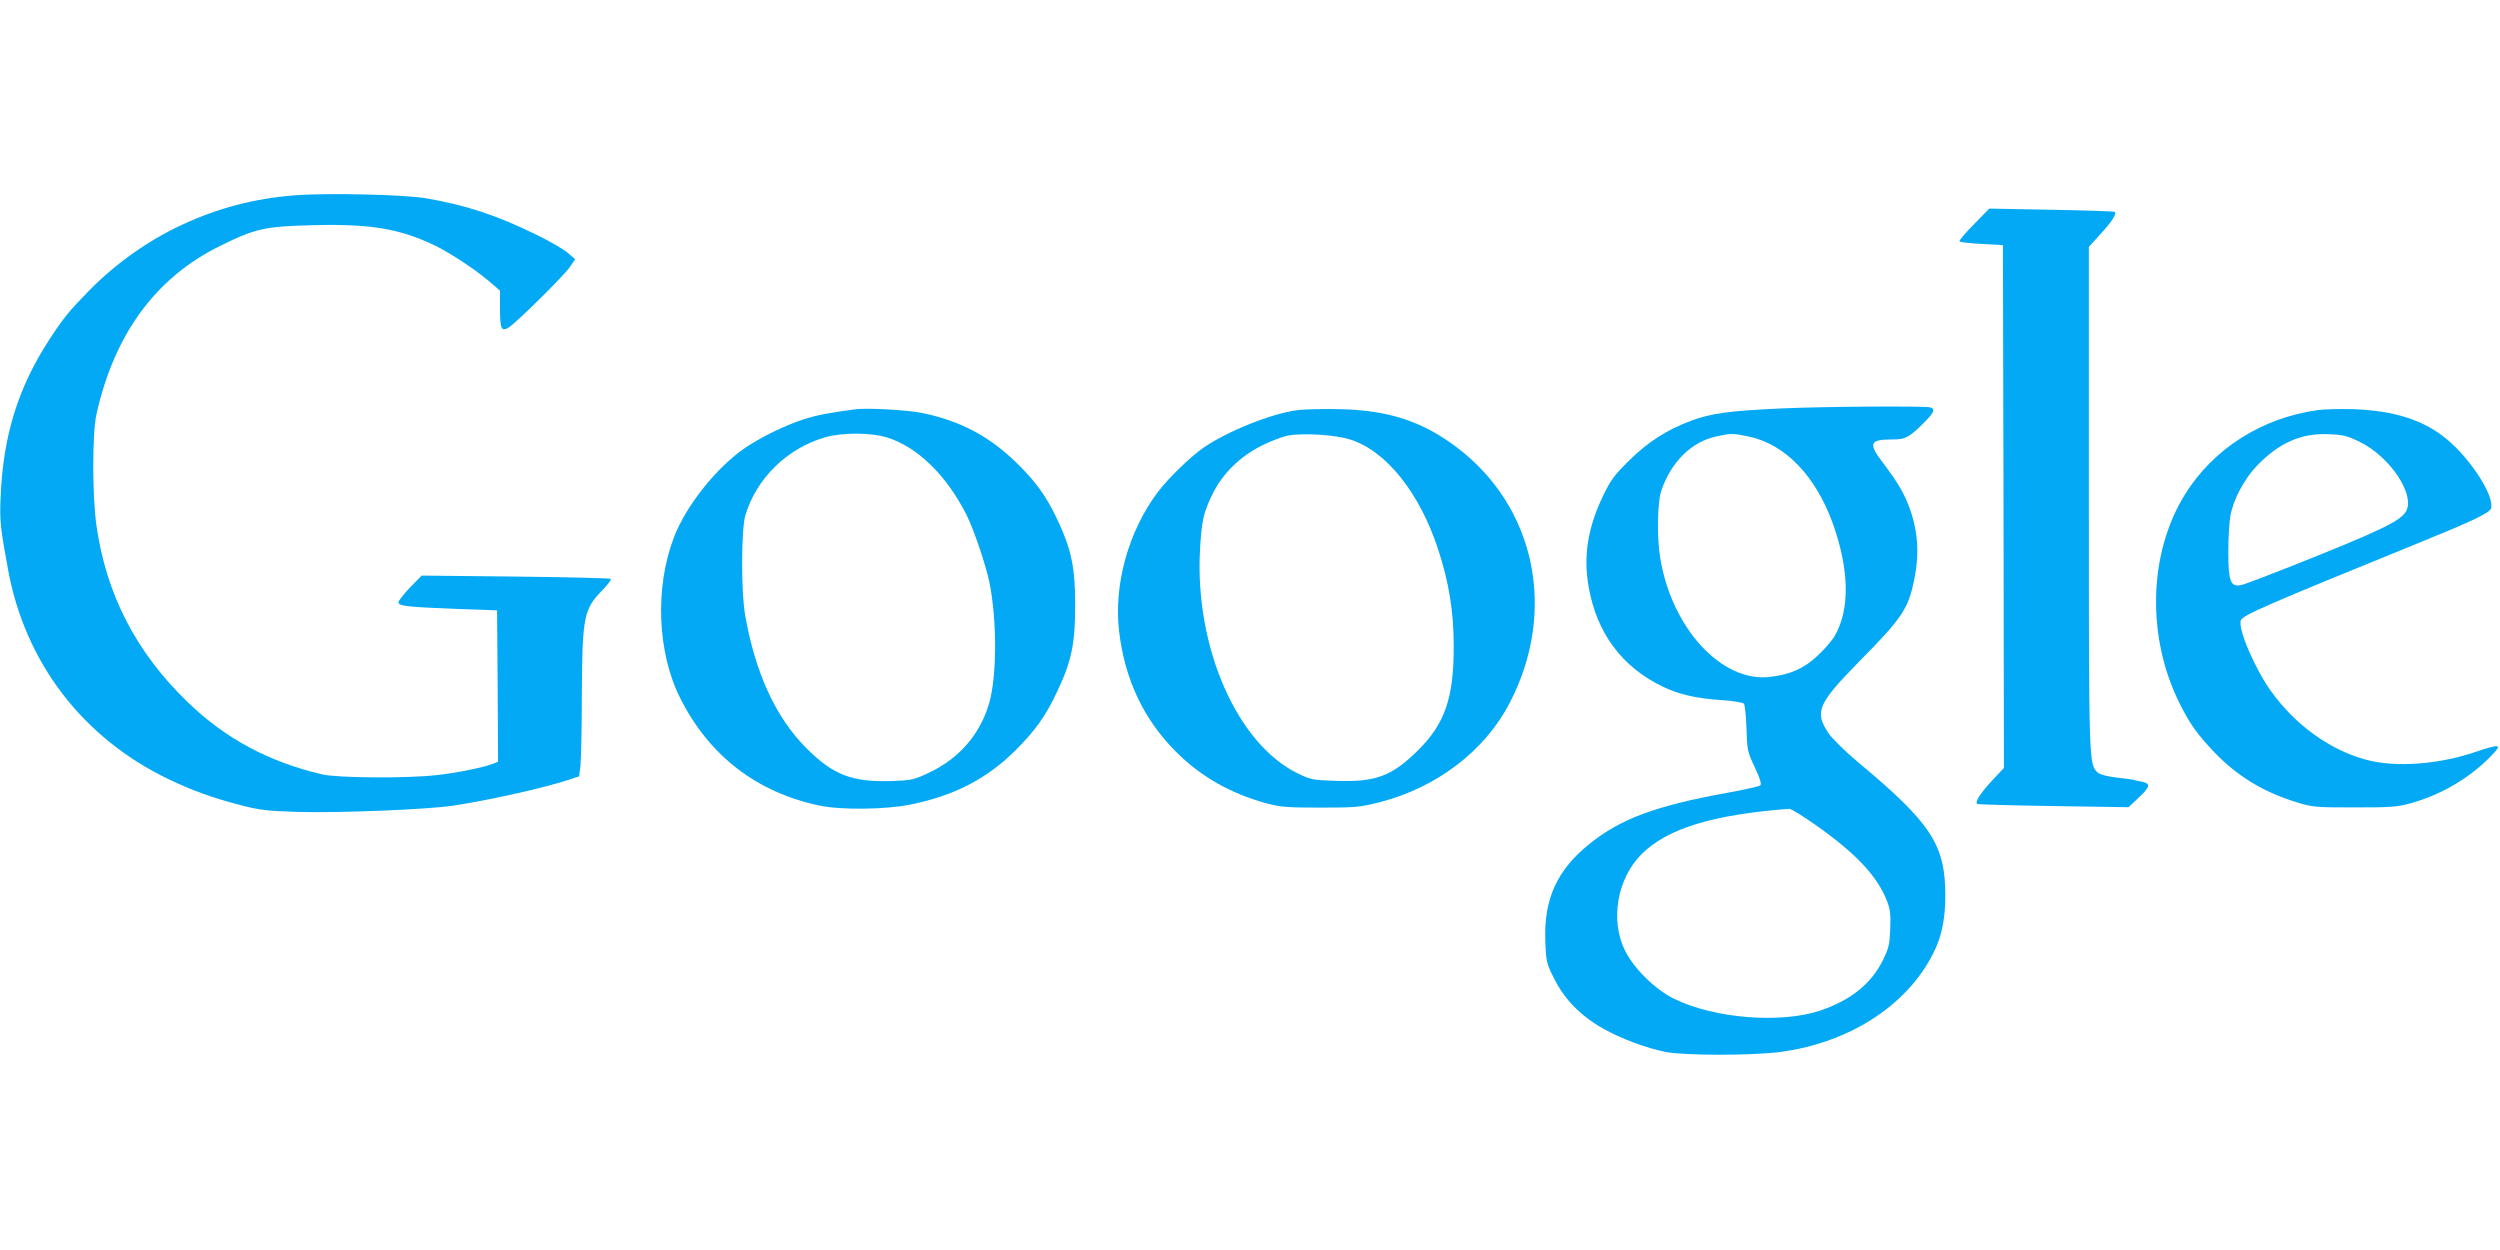
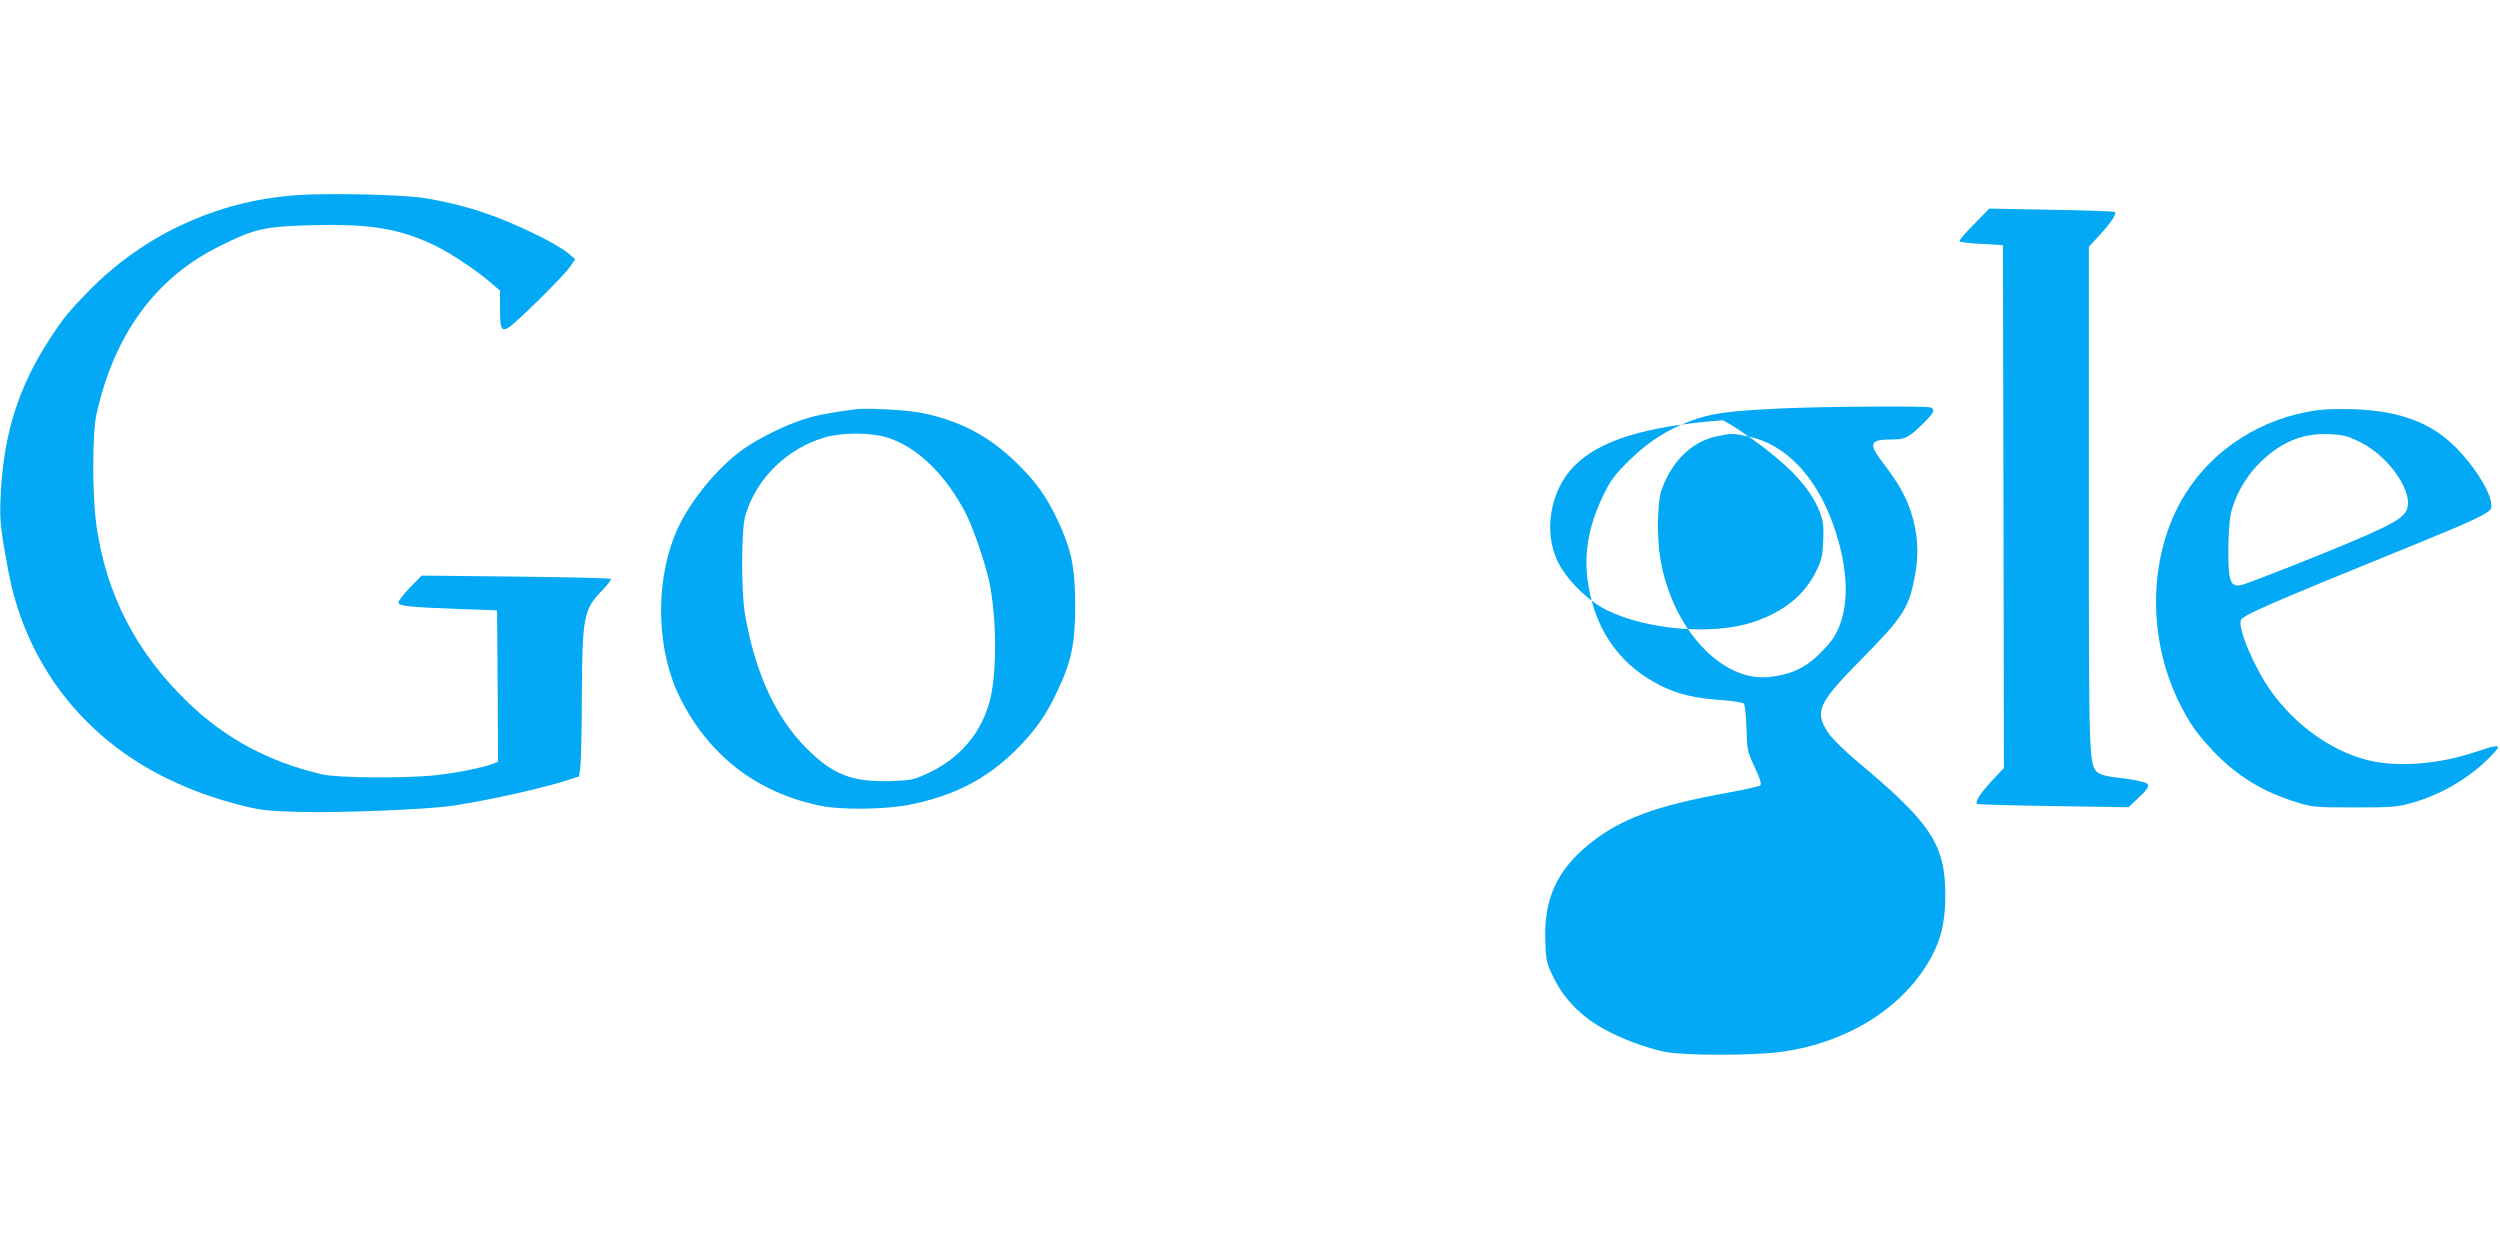
<svg xmlns="http://www.w3.org/2000/svg" version="1.0" width="1280pt" height="640pt" viewBox="0 0 1280 640" preserveAspectRatio="xMidYMid meet">
  <g transform="translate(0,640) scale(0.1,-0.1)" fill="#03a9f4" stroke="none">
    <path d="M1509 5400 c-204 -16 -390 -64 -575 -150 -174 -80 -340 -198 -476 -336 -103 -105 -134 -143 -203 -249 -163 -249 -240 -498 -252 -815 -5 -114 -1 -154 38 -365 87 -478 383 -864 823 -1075 125 -59 218 -93 366 -132 100 -26 138 -30 295 -35 212 -6 659 12 795 32 185 28 466 91 590 132 l55 18 7 55 c3 30 7 188 7 350 2 414 9 449 104 547 28 29 48 55 44 59 -3 4 -223 9 -487 12 l-481 5 -60 -61 c-32 -34 -59 -68 -59 -76 0 -19 48 -24 305 -34 l200 -7 3 -388 2 -387 -27 -11 c-53 -20 -189 -47 -291 -58 -156 -17 -503 -14 -582 4 -273 64 -494 182 -688 369 -264 254 -418 552 -468 904 -22 154 -22 474 0 572 92 410 303 698 631 860 181 90 231 101 475 107 298 8 450 -18 633 -107 81 -40 221 -134 291 -197 l36 -31 0 -89 c0 -109 7 -124 47 -98 42 28 278 261 310 307 l28 41 -39 33 c-21 18 -93 60 -159 92 -204 100 -362 152 -567 187 -111 19 -507 28 -671 15z" />
    <path d="M10106 5251 c-44 -44 -77 -83 -73 -87 3 -4 55 -10 114 -13 l108 -6 3 -1339 2 -1338 -61 -65 c-60 -65 -88 -108 -76 -119 3 -3 178 -8 390 -11 l385 -6 51 48 c58 54 63 72 24 81 -16 3 -35 8 -45 10 -9 3 -51 9 -93 13 -47 6 -83 15 -95 26 -45 41 -45 46 -45 1406 l0 1285 59 65 c58 63 84 104 74 114 -3 3 -149 8 -324 11 l-319 6 -79 -81z" />
-     <path d="M9125 4309 c-266 -12 -366 -25 -466 -63 -126 -47 -222 -109 -320 -206 -74 -73 -93 -99 -132 -180 -78 -163 -101 -309 -73 -465 41 -236 170 -410 380 -511 82 -40 176 -61 308 -69 54 -4 101 -12 107 -18 5 -7 11 -64 13 -127 3 -110 5 -119 42 -198 27 -56 36 -86 29 -93 -5 -5 -84 -23 -174 -39 -359 -65 -541 -132 -700 -260 -167 -134 -235 -283 -227 -497 4 -107 6 -116 46 -195 51 -103 135 -189 246 -252 95 -54 224 -102 324 -122 99 -19 443 -19 588 0 365 49 668 251 795 532 33 73 49 159 49 269 0 260 -72 370 -446 682 -67 56 -135 123 -152 149 -73 110 -56 150 161 371 223 226 251 269 282 438 21 112 14 218 -21 324 -29 85 -62 144 -140 247 -80 104 -73 124 44 124 66 0 83 8 155 78 59 59 68 76 41 86 -21 8 -538 5 -759 -5z m-172 -144 c187 -39 344 -202 432 -448 84 -236 87 -439 8 -574 -13 -23 -53 -69 -88 -101 -69 -65 -139 -96 -245 -108 -246 -28 -502 251 -560 611 -17 106 -14 281 5 340 50 149 155 254 285 281 73 16 83 16 163 -1z m343 -1989 c205 -144 315 -261 364 -386 18 -45 21 -71 18 -145 -3 -79 -7 -99 -37 -160 -60 -122 -165 -206 -321 -259 -204 -68 -543 -41 -750 61 -96 47 -204 154 -250 246 -77 156 -40 368 84 493 132 132 365 203 757 233 9 0 70 -37 135 -83z" />
+     <path d="M9125 4309 c-266 -12 -366 -25 -466 -63 -126 -47 -222 -109 -320 -206 -74 -73 -93 -99 -132 -180 -78 -163 -101 -309 -73 -465 41 -236 170 -410 380 -511 82 -40 176 -61 308 -69 54 -4 101 -12 107 -18 5 -7 11 -64 13 -127 3 -110 5 -119 42 -198 27 -56 36 -86 29 -93 -5 -5 -84 -23 -174 -39 -359 -65 -541 -132 -700 -260 -167 -134 -235 -283 -227 -497 4 -107 6 -116 46 -195 51 -103 135 -189 246 -252 95 -54 224 -102 324 -122 99 -19 443 -19 588 0 365 49 668 251 795 532 33 73 49 159 49 269 0 260 -72 370 -446 682 -67 56 -135 123 -152 149 -73 110 -56 150 161 371 223 226 251 269 282 438 21 112 14 218 -21 324 -29 85 -62 144 -140 247 -80 104 -73 124 44 124 66 0 83 8 155 78 59 59 68 76 41 86 -21 8 -538 5 -759 -5z m-172 -144 c187 -39 344 -202 432 -448 84 -236 87 -439 8 -574 -13 -23 -53 -69 -88 -101 -69 -65 -139 -96 -245 -108 -246 -28 -502 251 -560 611 -17 106 -14 281 5 340 50 149 155 254 285 281 73 16 83 16 163 -1z c205 -144 315 -261 364 -386 18 -45 21 -71 18 -145 -3 -79 -7 -99 -37 -160 -60 -122 -165 -206 -321 -259 -204 -68 -543 -41 -750 61 -96 47 -204 154 -250 246 -77 156 -40 368 84 493 132 132 365 203 757 233 9 0 70 -37 135 -83z" />
    <path d="M4375 4304 c-138 -19 -191 -29 -260 -51 -94 -30 -215 -89 -300 -146 -145 -99 -302 -295 -364 -457 -99 -257 -86 -591 32 -825 148 -295 393 -483 715 -550 111 -23 339 -20 465 6 221 45 387 130 533 274 104 103 159 180 219 309 71 150 90 242 90 436 0 195 -19 286 -91 439 -56 119 -112 197 -210 292 -141 137 -288 214 -480 254 -77 16 -289 28 -349 19z m167 -144 c155 -48 304 -193 407 -397 37 -75 96 -248 116 -341 40 -193 40 -484 -1 -624 -46 -157 -151 -279 -303 -352 -82 -39 -91 -41 -197 -45 -201 -6 -298 31 -435 168 -157 157 -262 385 -314 682 -21 120 -20 437 1 510 57 190 214 344 409 400 86 25 235 25 317 -1z" />
-     <path d="M6642 4300 c-131 -17 -356 -107 -480 -192 -66 -46 -179 -155 -233 -226 -151 -200 -228 -476 -199 -716 29 -245 126 -450 291 -615 127 -127 278 -213 460 -263 74 -20 106 -23 279 -23 181 0 203 2 305 28 291 75 537 262 664 507 245 470 134 1005 -272 1311 -174 131 -346 188 -592 194 -82 2 -183 0 -223 -5z m270 -150 c184 -57 357 -273 452 -565 54 -165 79 -316 79 -490 1 -266 -44 -399 -182 -536 -135 -133 -216 -164 -421 -157 -116 4 -130 6 -193 37 -312 150 -530 646 -503 1145 8 150 18 192 64 286 51 105 142 194 253 249 46 23 107 46 134 51 78 14 241 4 317 -20z" />
    <path d="M11865 4300 c-285 -40 -533 -198 -677 -430 -188 -301 -199 -731 -28 -1072 51 -103 90 -157 174 -246 118 -124 251 -206 423 -259 84 -26 98 -27 298 -27 186 0 219 2 290 22 151 42 297 127 405 237 65 66 56 69 -76 25 -187 -64 -407 -80 -555 -41 -186 48 -368 179 -492 353 -83 116 -170 320 -154 362 11 27 126 77 920 400 268 109 354 150 361 173 19 61 -102 251 -226 354 -118 98 -267 146 -478 154 -69 2 -152 0 -185 -5z m218 -163 c154 -76 282 -268 237 -353 -28 -51 -122 -97 -581 -280 -129 -51 -249 -97 -266 -100 -53 -10 -64 20 -64 172 0 71 5 154 11 184 15 84 72 190 137 257 112 116 226 166 365 160 76 -3 95 -8 161 -40z" />
  </g>
</svg>